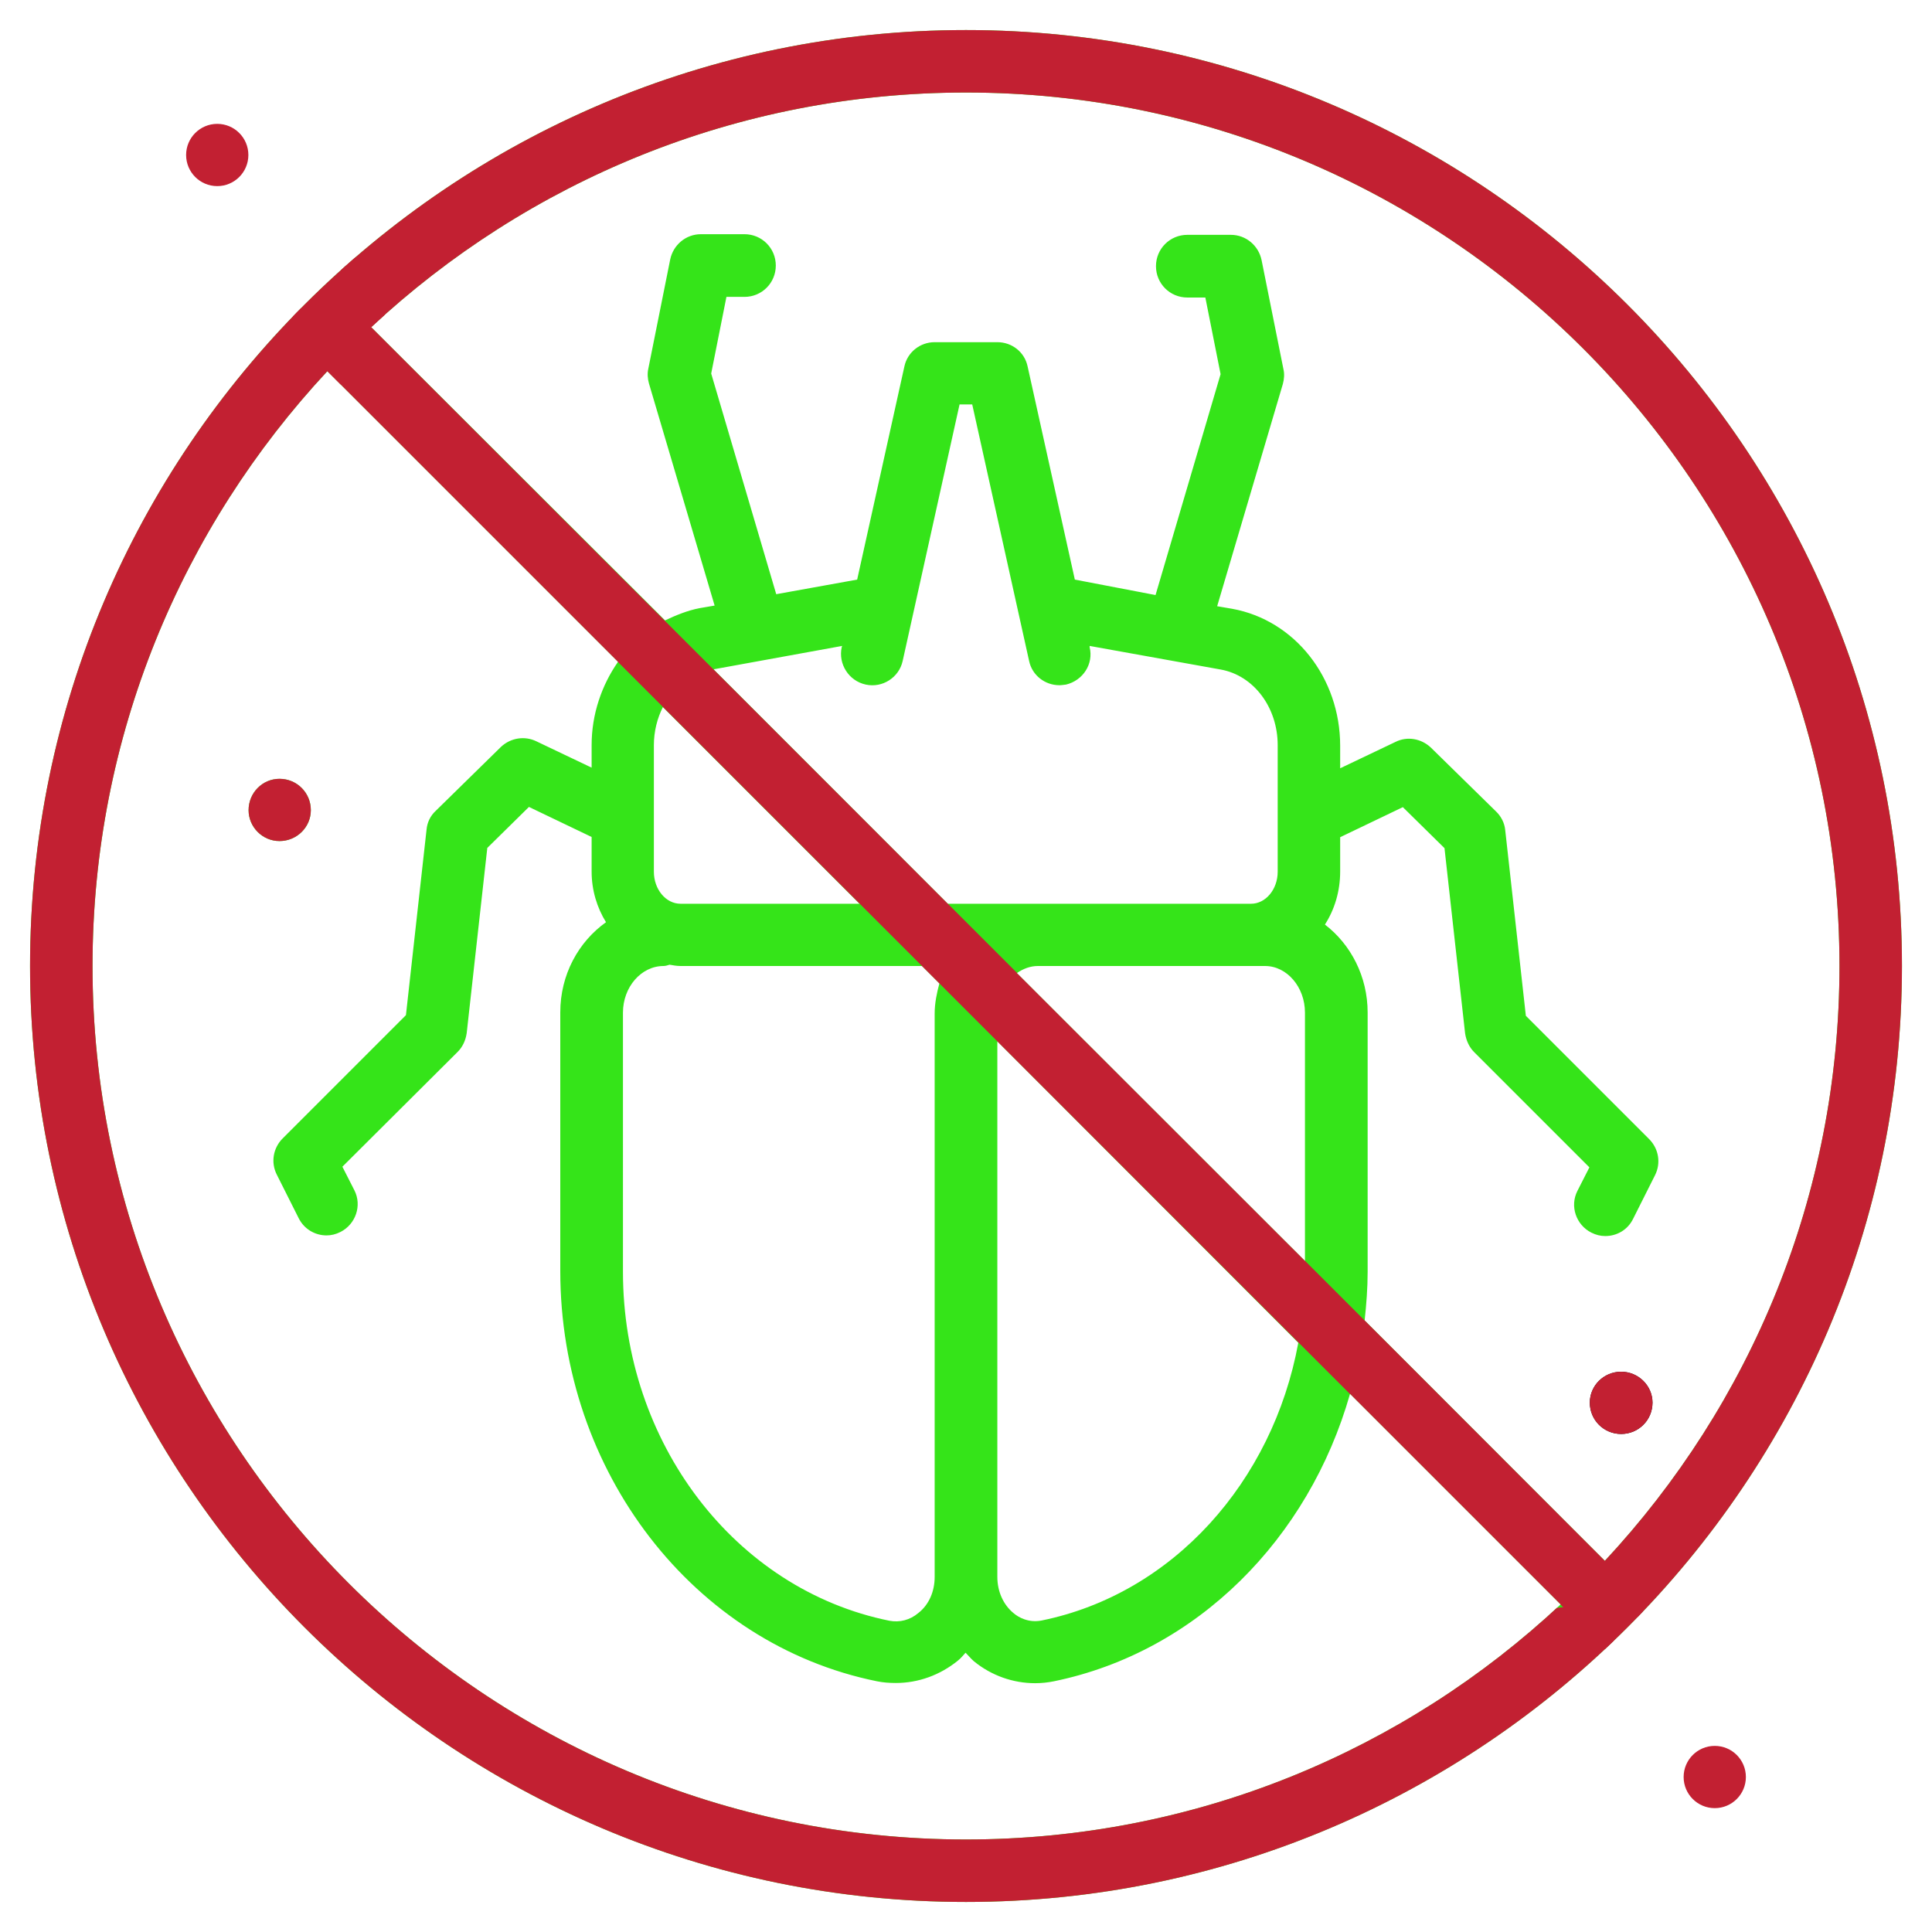
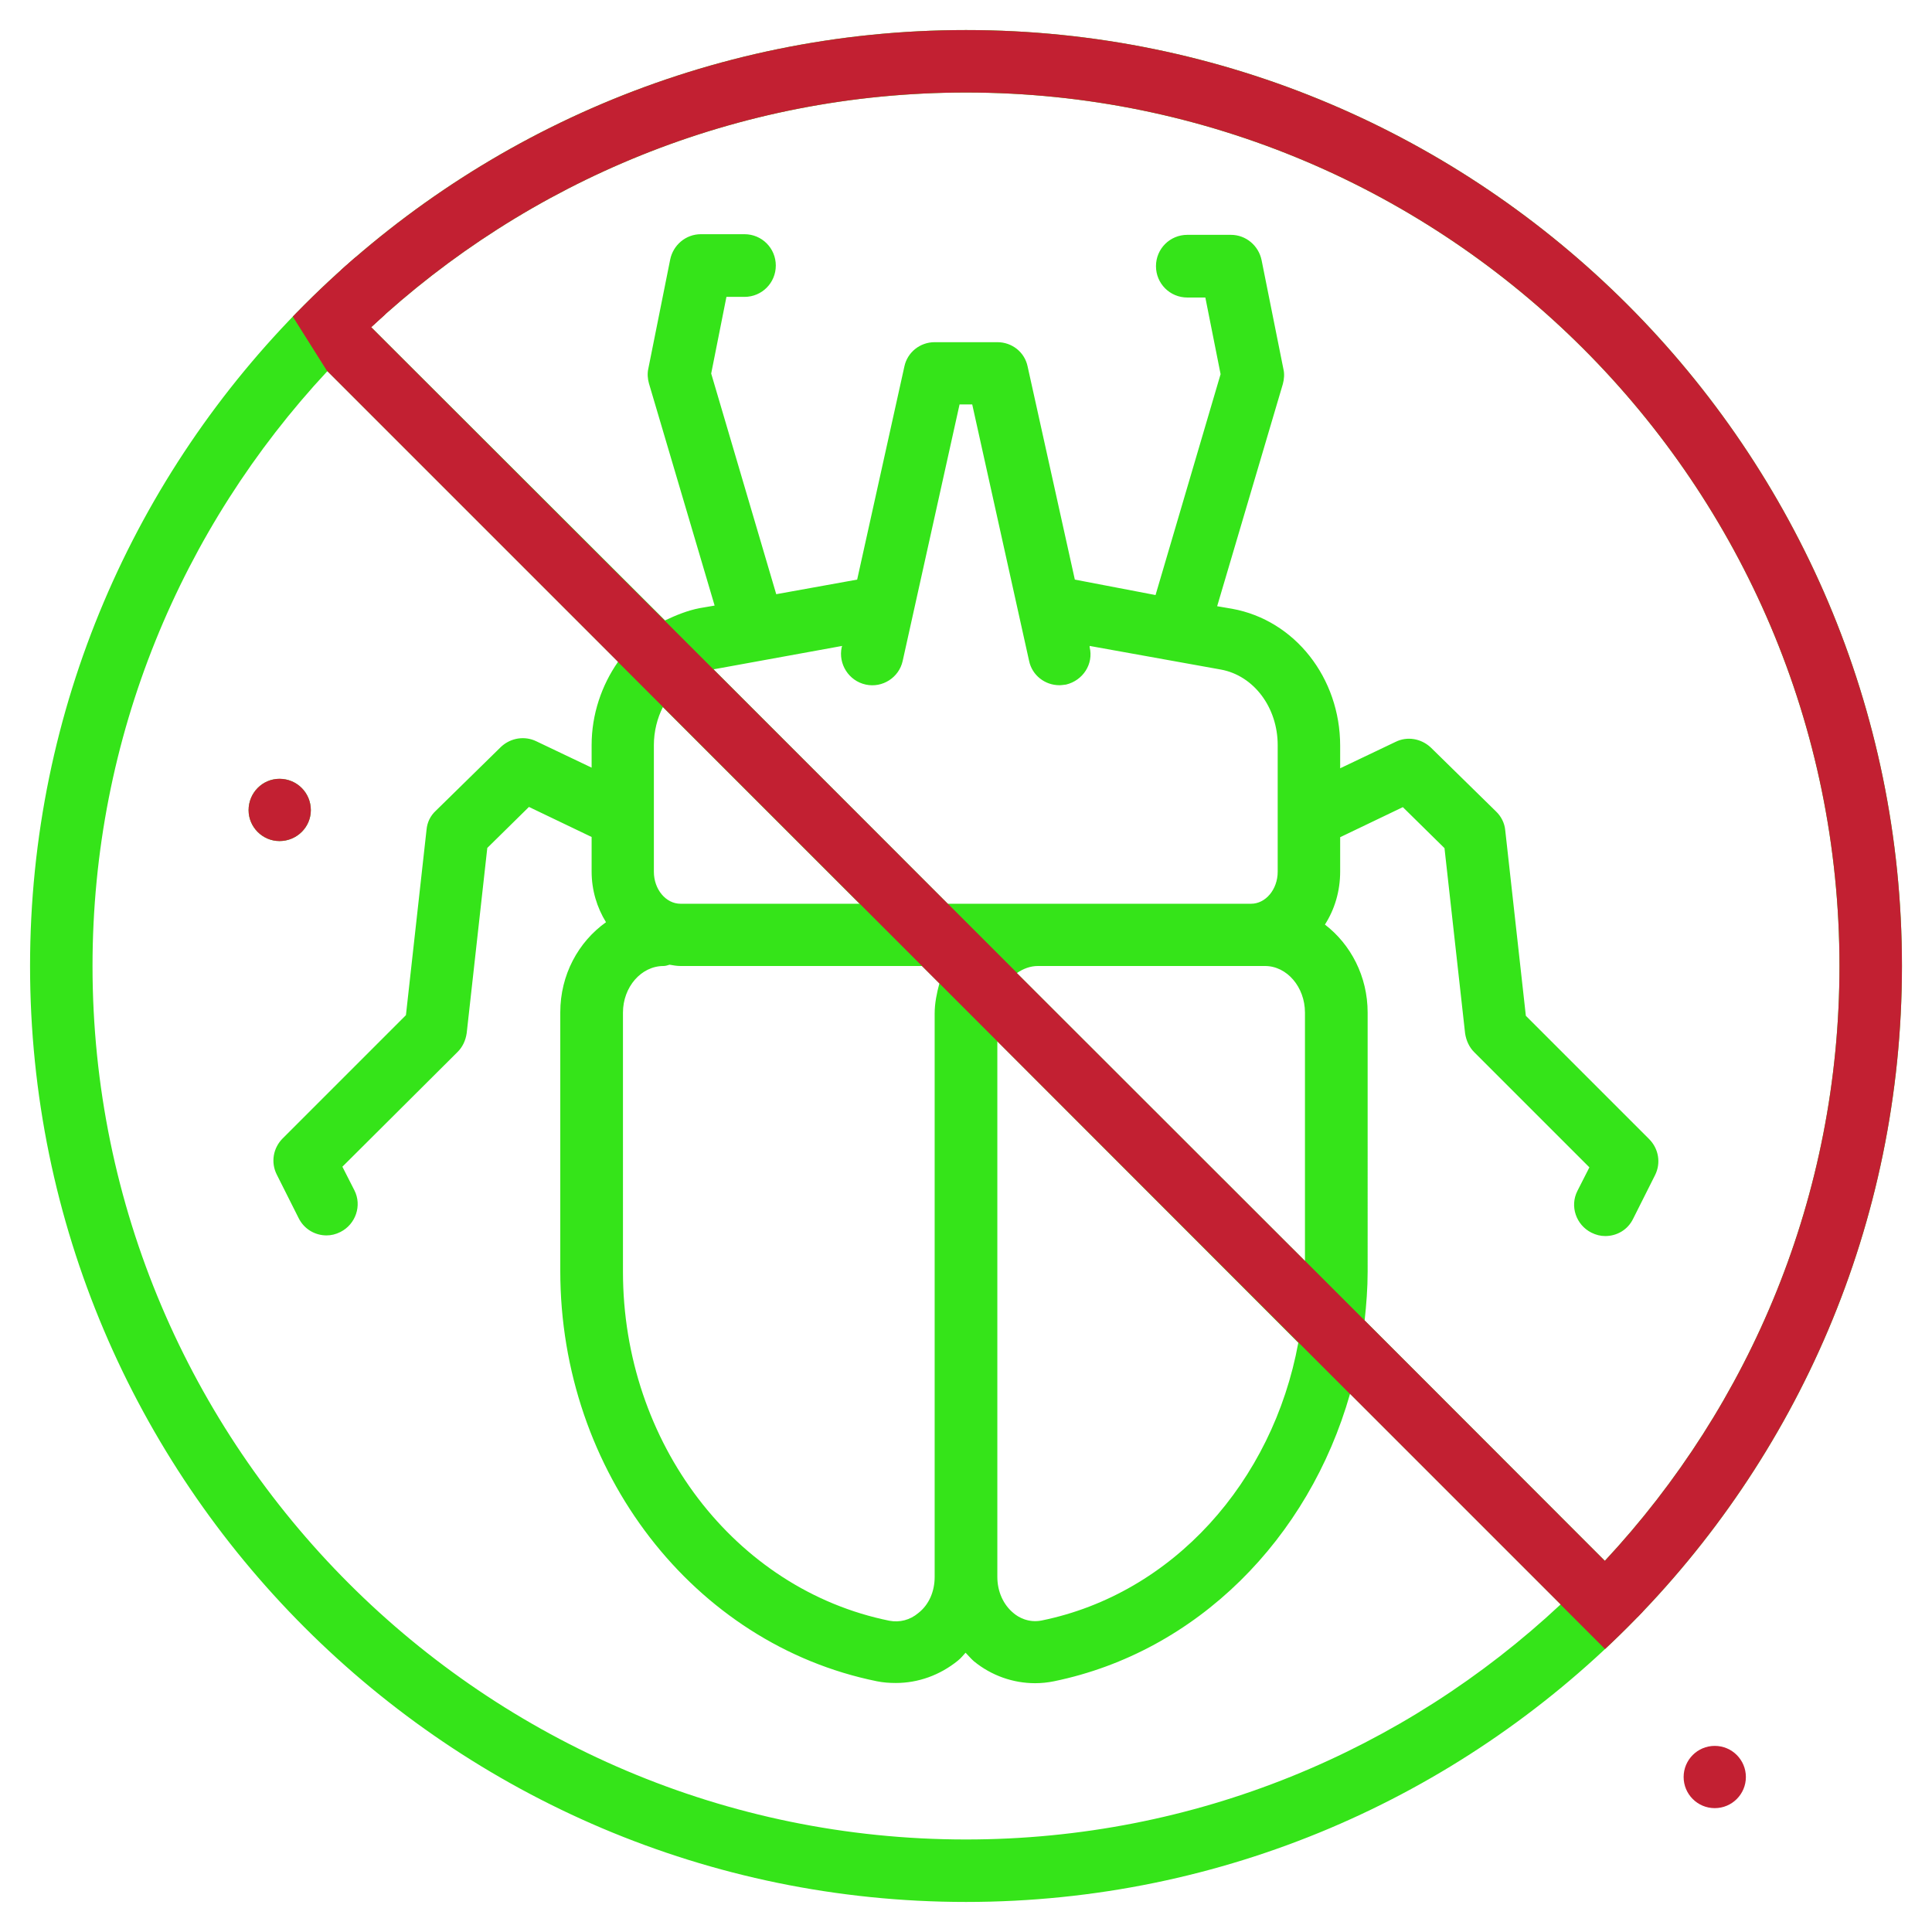
<svg xmlns="http://www.w3.org/2000/svg" xmlns:xlink="http://www.w3.org/1999/xlink" version="1.1" id="Layer_1" x="0px" y="0px" viewBox="0 0 90 90" style="enable-background:new 0 0 90 90;" xml:space="preserve">
  <style type="text/css">
	.st0{clip-path:url(#XMLID_00000115508476420962929850000008592220257260140179_);fill:#C22032;}
	.st1{fill:#C22032;}
</style>
  <g>
    <defs>
      <path id="XMLID_00000051372570053348282100000012287032964811386034_" d="M13.02,36.28c-0.79,0-1.44,0.65-1.44,1.46    c0,0.79,0.65,1.44,1.44,1.44c0.81,0,1.46-0.65,1.46-1.44C14.48,36.93,13.83,36.28,13.02,36.28z M13.02,36.28    c-0.79,0-1.44,0.65-1.44,1.46c0,0.79,0.65,1.44,1.44,1.44c0.81,0,1.46-0.65,1.46-1.44C14.48,36.93,13.83,36.28,13.02,36.28z     M13.02,36.28c-0.79,0-1.44,0.65-1.44,1.46c0,0.79,0.65,1.44,1.44,1.44c0.81,0,1.46-0.65,1.46-1.44    C14.48,36.93,13.83,36.28,13.02,36.28z M13.02,36.28c-0.79,0-1.44,0.65-1.44,1.46c0,0.79,0.65,1.44,1.44,1.44    c0.81,0,1.46-0.65,1.46-1.44C14.48,36.93,13.83,36.28,13.02,36.28z M13.02,36.28c-0.79,0-1.44,0.65-1.44,1.46    c0,0.79,0.65,1.44,1.44,1.44c0.81,0,1.46-0.65,1.46-1.44C14.48,36.93,13.83,36.28,13.02,36.28z M13.02,36.28    c-0.79,0-1.44,0.65-1.44,1.46c0,0.79,0.65,1.44,1.44,1.44c0.81,0,1.46-0.65,1.46-1.44C14.48,36.93,13.83,36.28,13.02,36.28z     M45,1.4C20.97,1.4,1.4,20.97,1.4,45S20.97,88.6,45,88.6S88.6,69.03,88.6,45S69.03,1.4,45,1.4z M45,85.69    C22.57,85.69,4.31,67.43,4.31,45c0-10.69,4.16-20.43,10.94-27.71l13.54,13.54c-0.76,1.09-1.23,2.44-1.23,3.88v1.05l-2.58-1.23    c-0.54-0.26-1.19-0.16-1.64,0.26l-3.04,2.98c-0.25,0.23-0.4,0.54-0.43,0.88l-0.96,8.64l-5.74,5.74c-0.45,0.45-0.56,1.12-0.28,1.68    l1.02,2.03c0.25,0.51,0.76,0.81,1.3,0.81c0.22,0,0.43-0.05,0.65-0.16c0.71-0.36,1.01-1.23,0.65-1.94l-0.56-1.1L21.32,49    c0.23-0.23,0.37-0.53,0.42-0.87l0.96-8.63l1.94-1.91l2.92,1.4v1.61c0,0.87,0.25,1.68,0.67,2.36c-1.29,0.92-2.13,2.45-2.13,4.2    v12.05c0,9.34,6.21,17.38,14.75,19.11c0.29,0.06,0.59,0.08,0.88,0.08c1.04,0,2.05-0.36,2.89-1.04c0.14-0.11,0.25-0.25,0.36-0.37    c0.14,0.14,0.25,0.28,0.39,0.4c0.82,0.67,1.83,1.02,2.85,1.02c0.29,0,0.59-0.03,0.88-0.09c6.66-1.37,11.87-6.64,13.79-13.39    l9.81,9.81C65.43,81.54,55.69,85.69,45,85.69z M40.33,31.89c0.78,0.17,1.55-0.33,1.72-1.1l2.65-11.95h0.59l2.65,11.95    c0.14,0.67,0.74,1.13,1.41,1.13c0.11,0,0.2-0.02,0.31-0.03c0.79-0.19,1.29-0.96,1.1-1.74v-0.06l6.11,1.1    c1.54,0.28,2.65,1.77,2.65,3.52v5.9c0,0.82-0.56,1.49-1.24,1.49H44.15L33.24,31.18l5.99-1.09l-0.02,0.06    C39.04,30.93,39.54,31.72,40.33,31.89z M47.37,45.33c0.29-0.2,0.62-0.33,0.98-0.33h10.58c1.02,0,1.86,0.98,1.86,2.17v11.57    L47.37,45.33z M60.48,62.55c-1.19,6.49-5.86,11.7-11.96,12.94c-0.62,0.12-1.09-0.16-1.3-0.34c-0.48-0.39-0.76-1.01-0.76-1.69    V48.51L60.48,62.55z M40.04,42.1H31.7c-0.68,0-1.24-0.67-1.24-1.49v-5.9c0-0.64,0.16-1.26,0.42-1.77L40.04,42.1z M30.91,45    c0.09,0,0.19-0.03,0.28-0.06C31.36,44.97,31.53,45,31.7,45h11.25l0.81,0.81c-0.12,0.45-0.22,0.92-0.22,1.41v26.24    c0,0.67-0.26,1.29-0.76,1.68c-0.39,0.33-0.87,0.45-1.35,0.36c-7.2-1.46-12.41-8.3-12.41-16.26V47.17    C29.02,45.98,29.87,45,30.91,45z M74.76,72.71l-11.19-11.2c0.08-0.74,0.14-1.5,0.14-2.27V47.17c0-1.69-0.79-3.18-1.99-4.1    c0.45-0.7,0.71-1.55,0.71-2.47V39l2.92-1.4l1.94,1.91l0.96,8.63c0.05,0.33,0.19,0.64,0.42,0.87l5.37,5.37l-0.56,1.1    c-0.36,0.71-0.06,1.58,0.65,1.94c0.22,0.11,0.43,0.16,0.65,0.16c0.54,0,1.05-0.29,1.3-0.81l1.02-2.03    c0.28-0.56,0.17-1.23-0.28-1.68l-5.74-5.74l-0.96-8.64c-0.03-0.34-0.19-0.65-0.43-0.88l-3.04-2.98c-0.45-0.42-1.1-0.53-1.64-0.26    l-2.58,1.23v-1.05c0-3.16-2.11-5.85-5.03-6.38l-0.7-0.12l3.06-10.35c0.06-0.22,0.08-0.47,0.03-0.68l-1.02-5.09    c-0.14-0.68-0.73-1.18-1.43-1.18h-2.03c-0.81,0-1.46,0.65-1.46,1.46c0,0.81,0.65,1.46,1.46,1.46h0.84l0.71,3.57l-3.03,10.29    L50.07,27l-2.2-9.93c-0.14-0.67-0.73-1.13-1.41-1.13h-2.92c-0.68,0-1.27,0.47-1.41,1.13L39.93,27l-3.77,0.68L33.13,17.4l0.71-3.57    h0.84c0.81,0,1.46-0.65,1.46-1.46c0-0.81-0.65-1.46-1.46-1.46h-2.03c-0.7,0-1.29,0.5-1.43,1.18l-1.02,5.09    c-0.05,0.22-0.03,0.47,0.03,0.68l3.06,10.35l-0.7,0.12c-0.57,0.11-1.1,0.33-1.61,0.57L17.29,15.24C24.57,8.46,34.31,4.31,45,4.31    c22.43,0,40.69,18.26,40.69,40.69C85.69,55.69,81.54,65.43,74.76,72.71z M14.48,37.74c0-0.81-0.65-1.46-1.46-1.46    c-0.79,0-1.44,0.65-1.44,1.46c0,0.79,0.65,1.44,1.44,1.44C13.83,39.18,14.48,38.53,14.48,37.74z M13.02,36.28    c-0.79,0-1.44,0.65-1.44,1.46c0,0.79,0.65,1.44,1.44,1.44c0.81,0,1.46-0.65,1.46-1.44C14.48,36.93,13.83,36.28,13.02,36.28z     M13.02,36.28c-0.79,0-1.44,0.65-1.44,1.46c0,0.79,0.65,1.44,1.44,1.44c0.81,0,1.46-0.65,1.46-1.44    C14.48,36.93,13.83,36.28,13.02,36.28z M13.02,36.28c-0.79,0-1.44,0.65-1.44,1.46c0,0.79,0.65,1.44,1.44,1.44    c0.81,0,1.46-0.65,1.46-1.44C14.48,36.93,13.83,36.28,13.02,36.28z M13.02,36.28c-0.79,0-1.44,0.65-1.44,1.46    c0,0.79,0.65,1.44,1.44,1.44c0.81,0,1.46-0.65,1.46-1.44C14.48,36.93,13.83,36.28,13.02,36.28z" />
    </defs>
    <use xlink:href="#XMLID_00000051372570053348282100000012287032964811386034_" style="overflow:visible;fill:#35E419;" />
    <clipPath id="XMLID_00000042703632454824547600000008141298013940241071_">
      <use xlink:href="#XMLID_00000051372570053348282100000012287032964811386034_" style="overflow:visible;" />
    </clipPath>
    <path style="clip-path:url(#XMLID_00000042703632454824547600000008141298013940241071_);fill:#C22032;" d="M17.29,15.24   l12.28-5.13c0,0,11.02-6.63,21.92-2.38s13.58,0.79,18.63,12.58s10.2,24.5,10.3,24.63s0.89,10.53,0.89,10.53l-3.57,12.08l-2.99,5.16   l2.22,3.85c0,0,11.8-16.11,13.18-21.32c1.39-5.22,1.52-9.7,1.45-11.49c-0.07-1.78-5.41-21.48-6.4-24.9s-1.58-5.99-5.48-9.1   S69.49,2.37,66.79,1.4S54.84-3.13,50.15-3.06C45.46-3,39.32-2.14,36.95-1.41c-2.38,0.73-6.27,1.27-9.51,2.82s-5.55,2.07-7.79,3.79   s-4.62,3.9-4.62,5.02S17.29,15.24,17.29,15.24" />
    <path style="clip-path:url(#XMLID_00000042703632454824547600000008141298013940241071_);fill:#C22032;" d="M18.6,15.75   c-0.15,0-2.33-4.38-2.33-4.38l-2.15,1.44l-0.48,1.94l1.6,2.54l57.47,57.47l3.65,3.65l0.17-3.65l-1.83-2.12L18.61,16.56l-1.32-1.32   L18.6,15.75z" />
-     <path style="clip-path:url(#XMLID_00000042703632454824547600000008141298013940241071_);fill:#C22032;" d="M15.23,18.84l1.06-1.55   l-3.57-4.64l-6.93,4.03c0,0-3.83,5.48-4.69,8.45s-8.05,31.95-4.75,37.23S2.02,73.35,4,75.52c1.98,2.16,1.19,3.09,6.27,6.26   s8.38,4.95,11.36,6.07c2.97,1.12,2.77,0.92,6.93,2.31c4.16,1.39,5.28,2.71,12.54,2.71s15.28-0.46,18.43-2.18s3.42-1.65,5.86-3.83   c2.44-2.18,3.76-5.11,4.62-5.52c0.86-0.42,5.5-4.44,5.5-4.44l-1.46-2.18c0,0-5.75,0.59-7.07,1.39c-1.32,0.79-6.34,4.62-9.11,4.95   s-7.6,1.76-10.5,1.74c-2.9-0.02-3.23,2-7.99,0s-9.24-4.11-12.15-6.16s-9.21-6.27-12.76-11.82c-3.55-5.55-5.66-8.38-5.46-11.22   c0.2-2.84,0.13-8.38,0-14.46c-0.13-6.07-0.66-6.87-0.13-7.99c0.53-1.12,1.72-3.43,3.04-6.34S15.23,18.84,15.23,18.84z" />
  </g>
-   <path d="M76.98,65.34c0,0.81-0.65,1.46-1.46,1.46c-0.81,0-1.46-0.65-1.46-1.46c0-0.79,0.65-1.44,1.46-1.44  C76.32,63.9,76.98,64.55,76.98,65.34z" />
  <circle class="st1" cx="79.88" cy="82.78" r="1.45" />
  <path class="st1" d="M14.48,37.74c0,0.79-0.65,1.44-1.46,1.44c-0.79,0-1.44-0.65-1.44-1.44c0-0.81,0.65-1.46,1.44-1.46  C13.83,36.28,14.48,36.93,14.48,37.74z" />
-   <circle class="st1" cx="10.12" cy="7.22" r="1.45" />
-   <path class="st1" d="M76.98,65.34c0,0.81-0.65,1.46-1.46,1.46c-0.81,0-1.46-0.65-1.46-1.46c0-0.79,0.65-1.44,1.46-1.44  C76.32,63.9,76.98,64.55,76.98,65.34z" />
</svg>